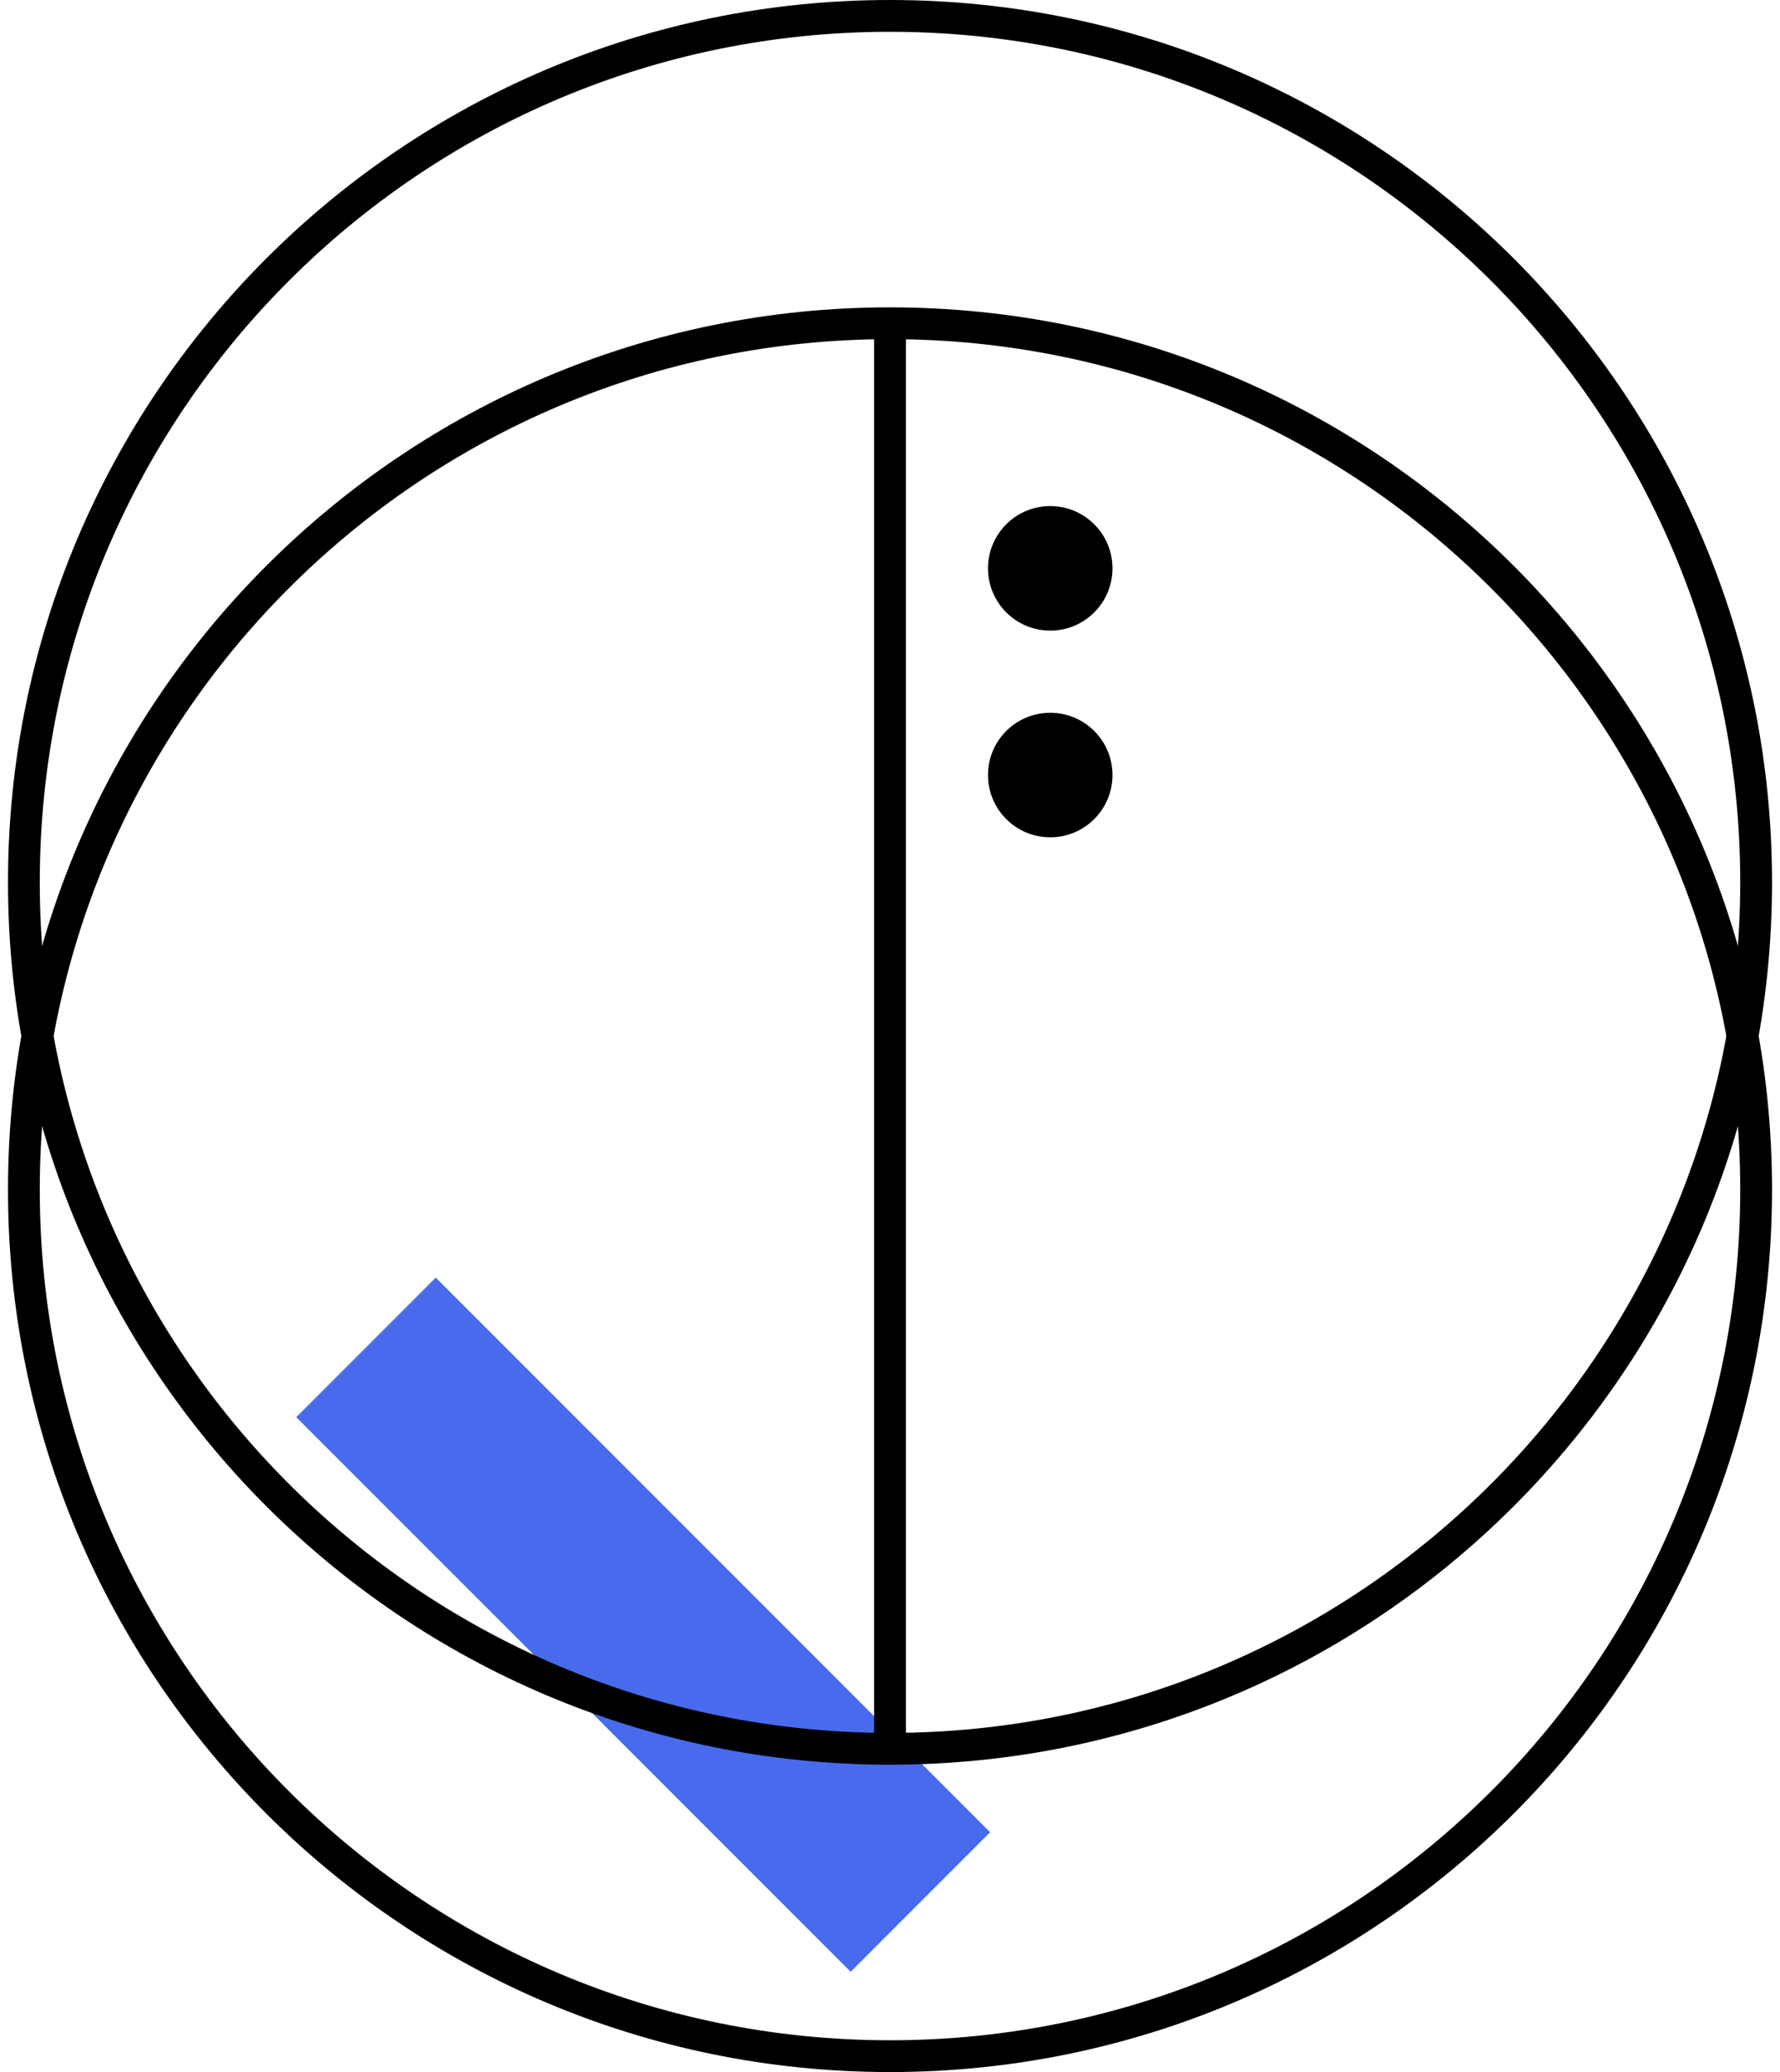
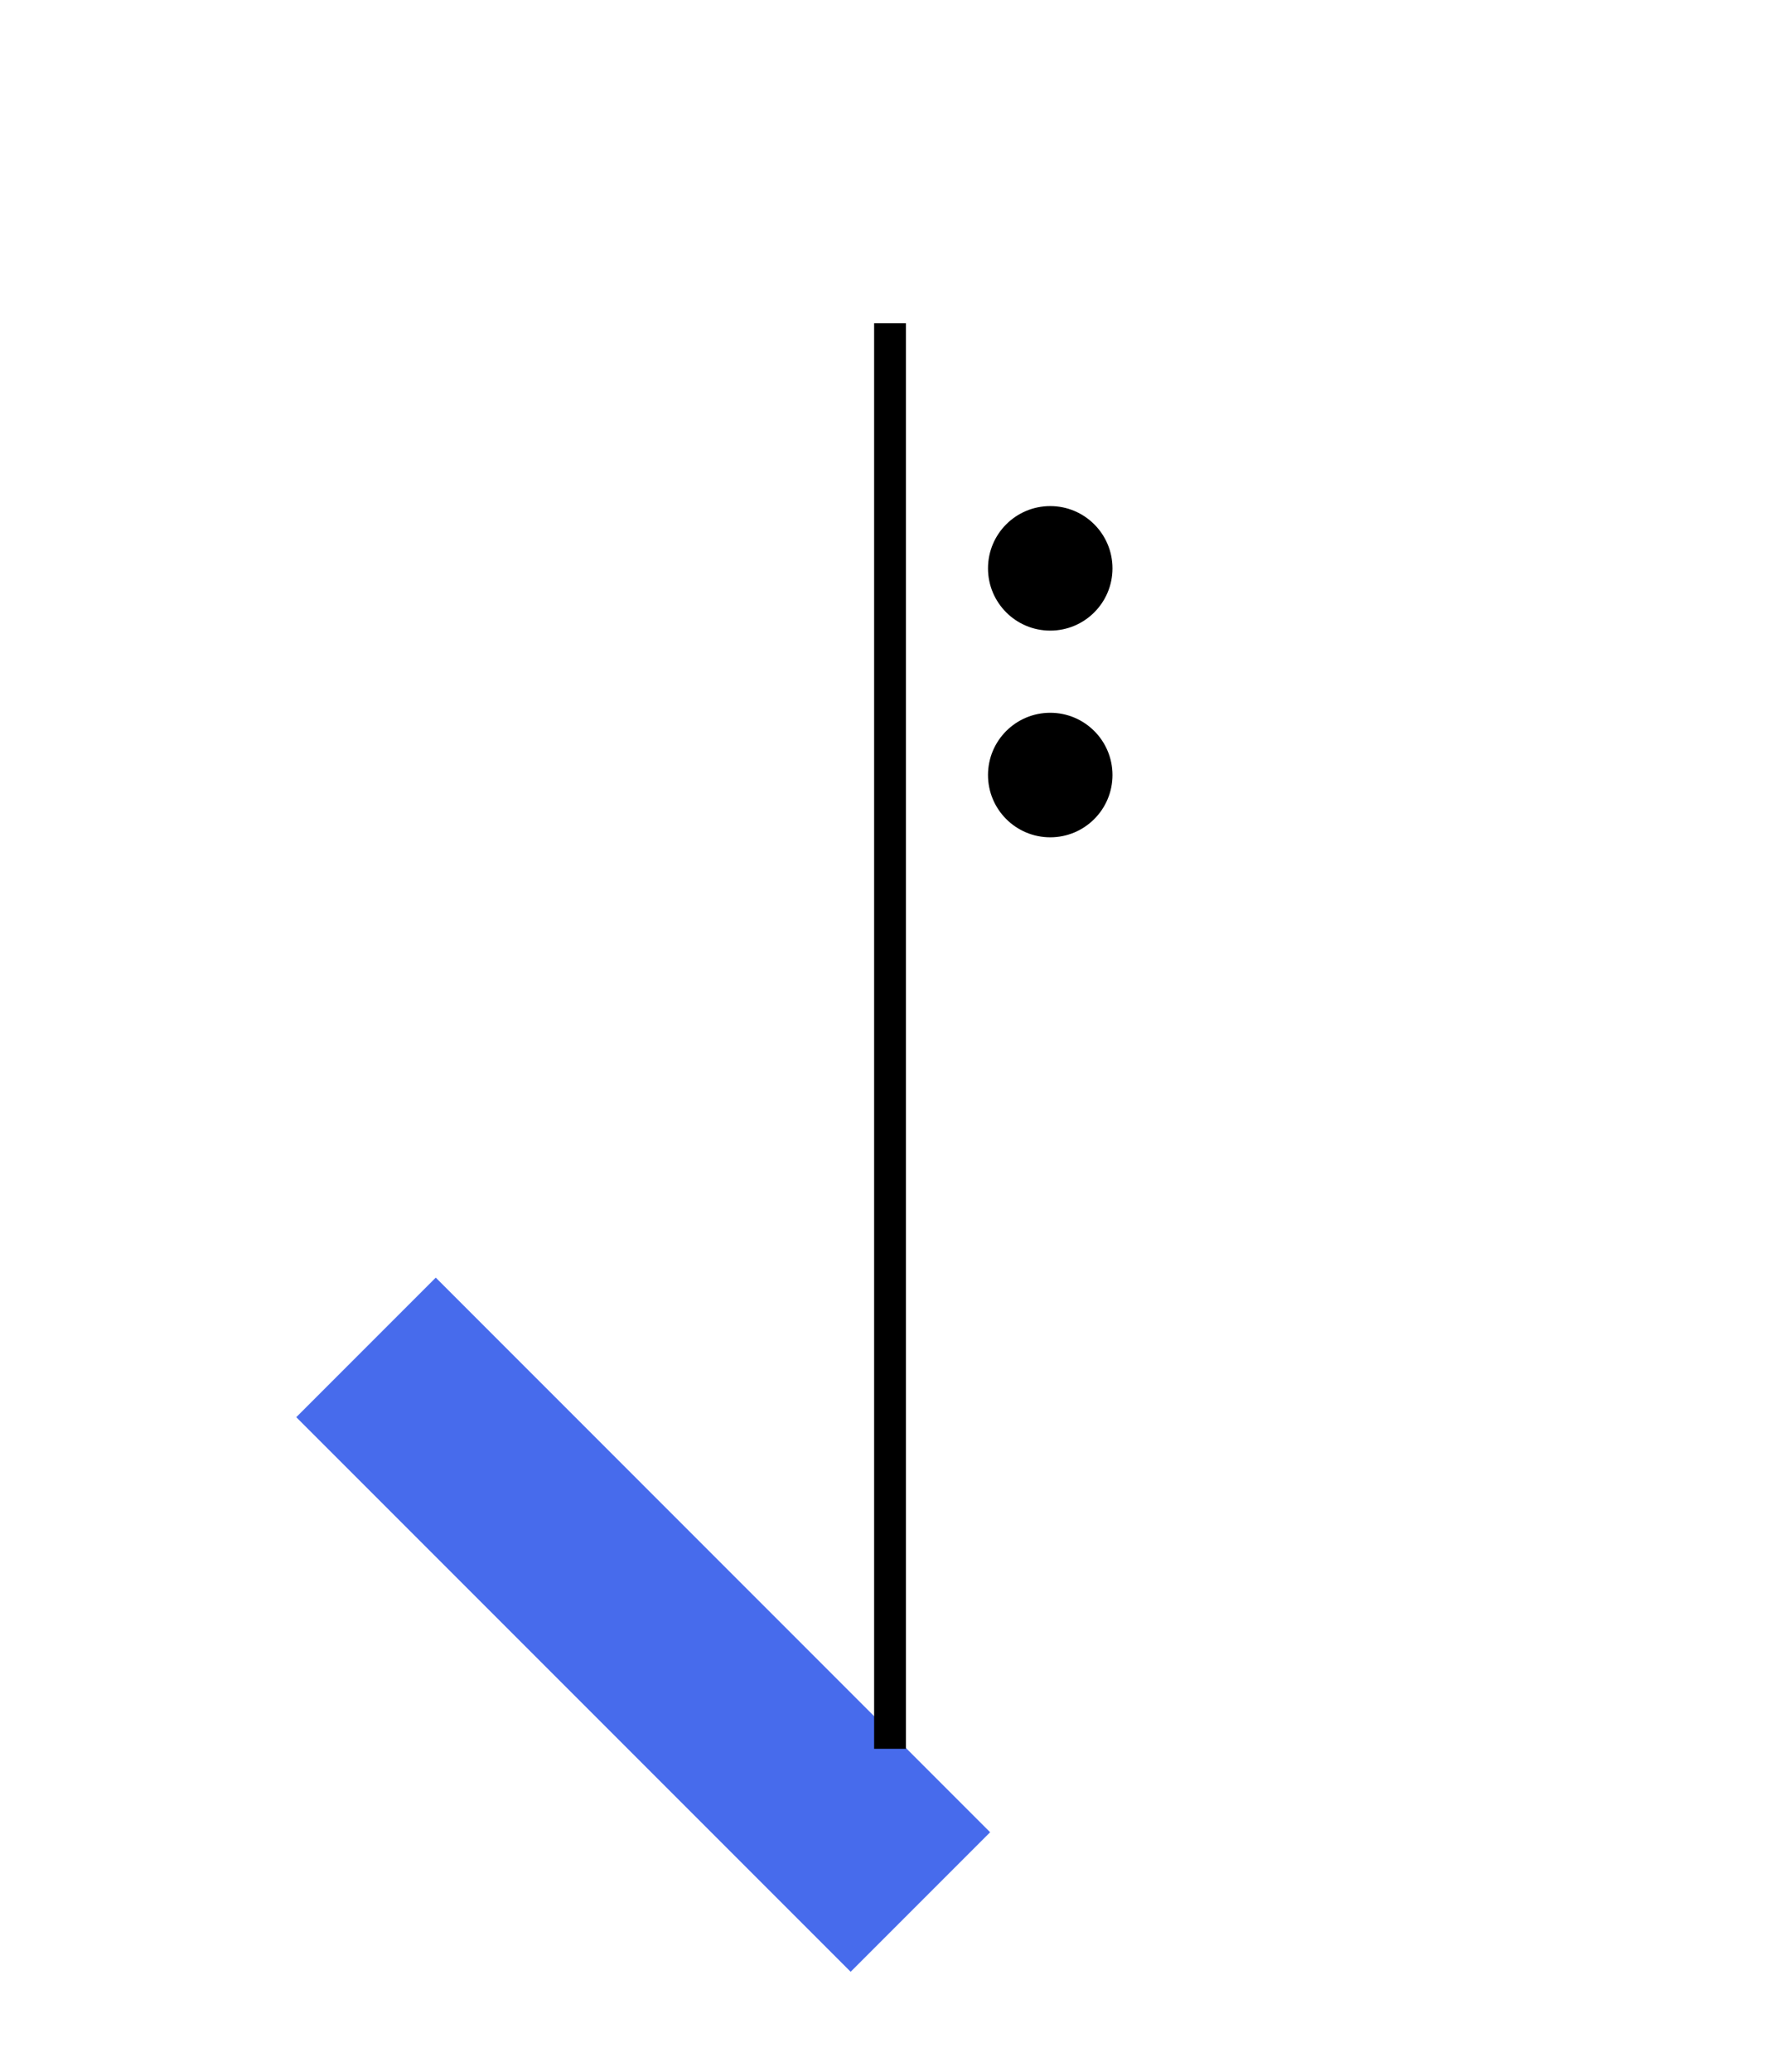
<svg xmlns="http://www.w3.org/2000/svg" width="110" height="128" viewBox="0 0 110 128" fill="none">
  <path d="M26.929 78.925L18.309 87.546L52.568 121.805L61.188 113.185L26.929 78.925Z" fill="#476BEC" />
-   <path fill-rule="evenodd" clip-rule="evenodd" d="M55 20.951C25.982 20.951 2.458 44.475 2.458 73.494C2.458 102.512 25.982 126.036 55 126.036C84.018 126.036 107.542 102.512 107.542 73.494C107.542 44.475 84.018 20.951 55 20.951ZM0.494 73.494C0.494 43.391 24.897 18.987 55 18.987C85.103 18.987 109.507 43.391 109.507 73.494C109.507 103.597 85.103 128 55 128C24.897 128 0.494 103.597 0.494 73.494Z" fill="black" />
-   <path fill-rule="evenodd" clip-rule="evenodd" d="M55 1.964C25.982 1.964 2.458 25.488 2.458 54.506C2.458 83.525 25.982 107.049 55 107.049C84.018 107.049 107.542 83.525 107.542 54.506C107.542 25.488 84.018 1.964 55 1.964ZM0.494 54.506C0.494 24.403 24.897 0 55 0C85.103 0 109.507 24.403 109.507 54.506C109.507 84.609 85.103 109.013 55 109.013C24.897 109.013 0.494 84.609 0.494 54.506Z" fill="black" />
  <path fill-rule="evenodd" clip-rule="evenodd" d="M54.019 108.031V19.969H55.983V108.031H54.019Z" fill="black" />
  <path d="M64.903 51.724C67.027 51.724 68.749 50.002 68.749 47.877C68.749 45.753 67.027 44.031 64.903 44.031C62.778 44.031 61.056 45.753 61.056 47.877C61.056 50.002 62.778 51.724 64.903 51.724Z" fill="black" />
  <path d="M64.903 38.956C67.027 38.956 68.749 37.234 68.749 35.11C68.749 32.986 67.027 31.263 64.903 31.263C62.778 31.263 61.056 32.986 61.056 35.11C61.056 37.234 62.778 38.956 64.903 38.956Z" fill="black" />
</svg>